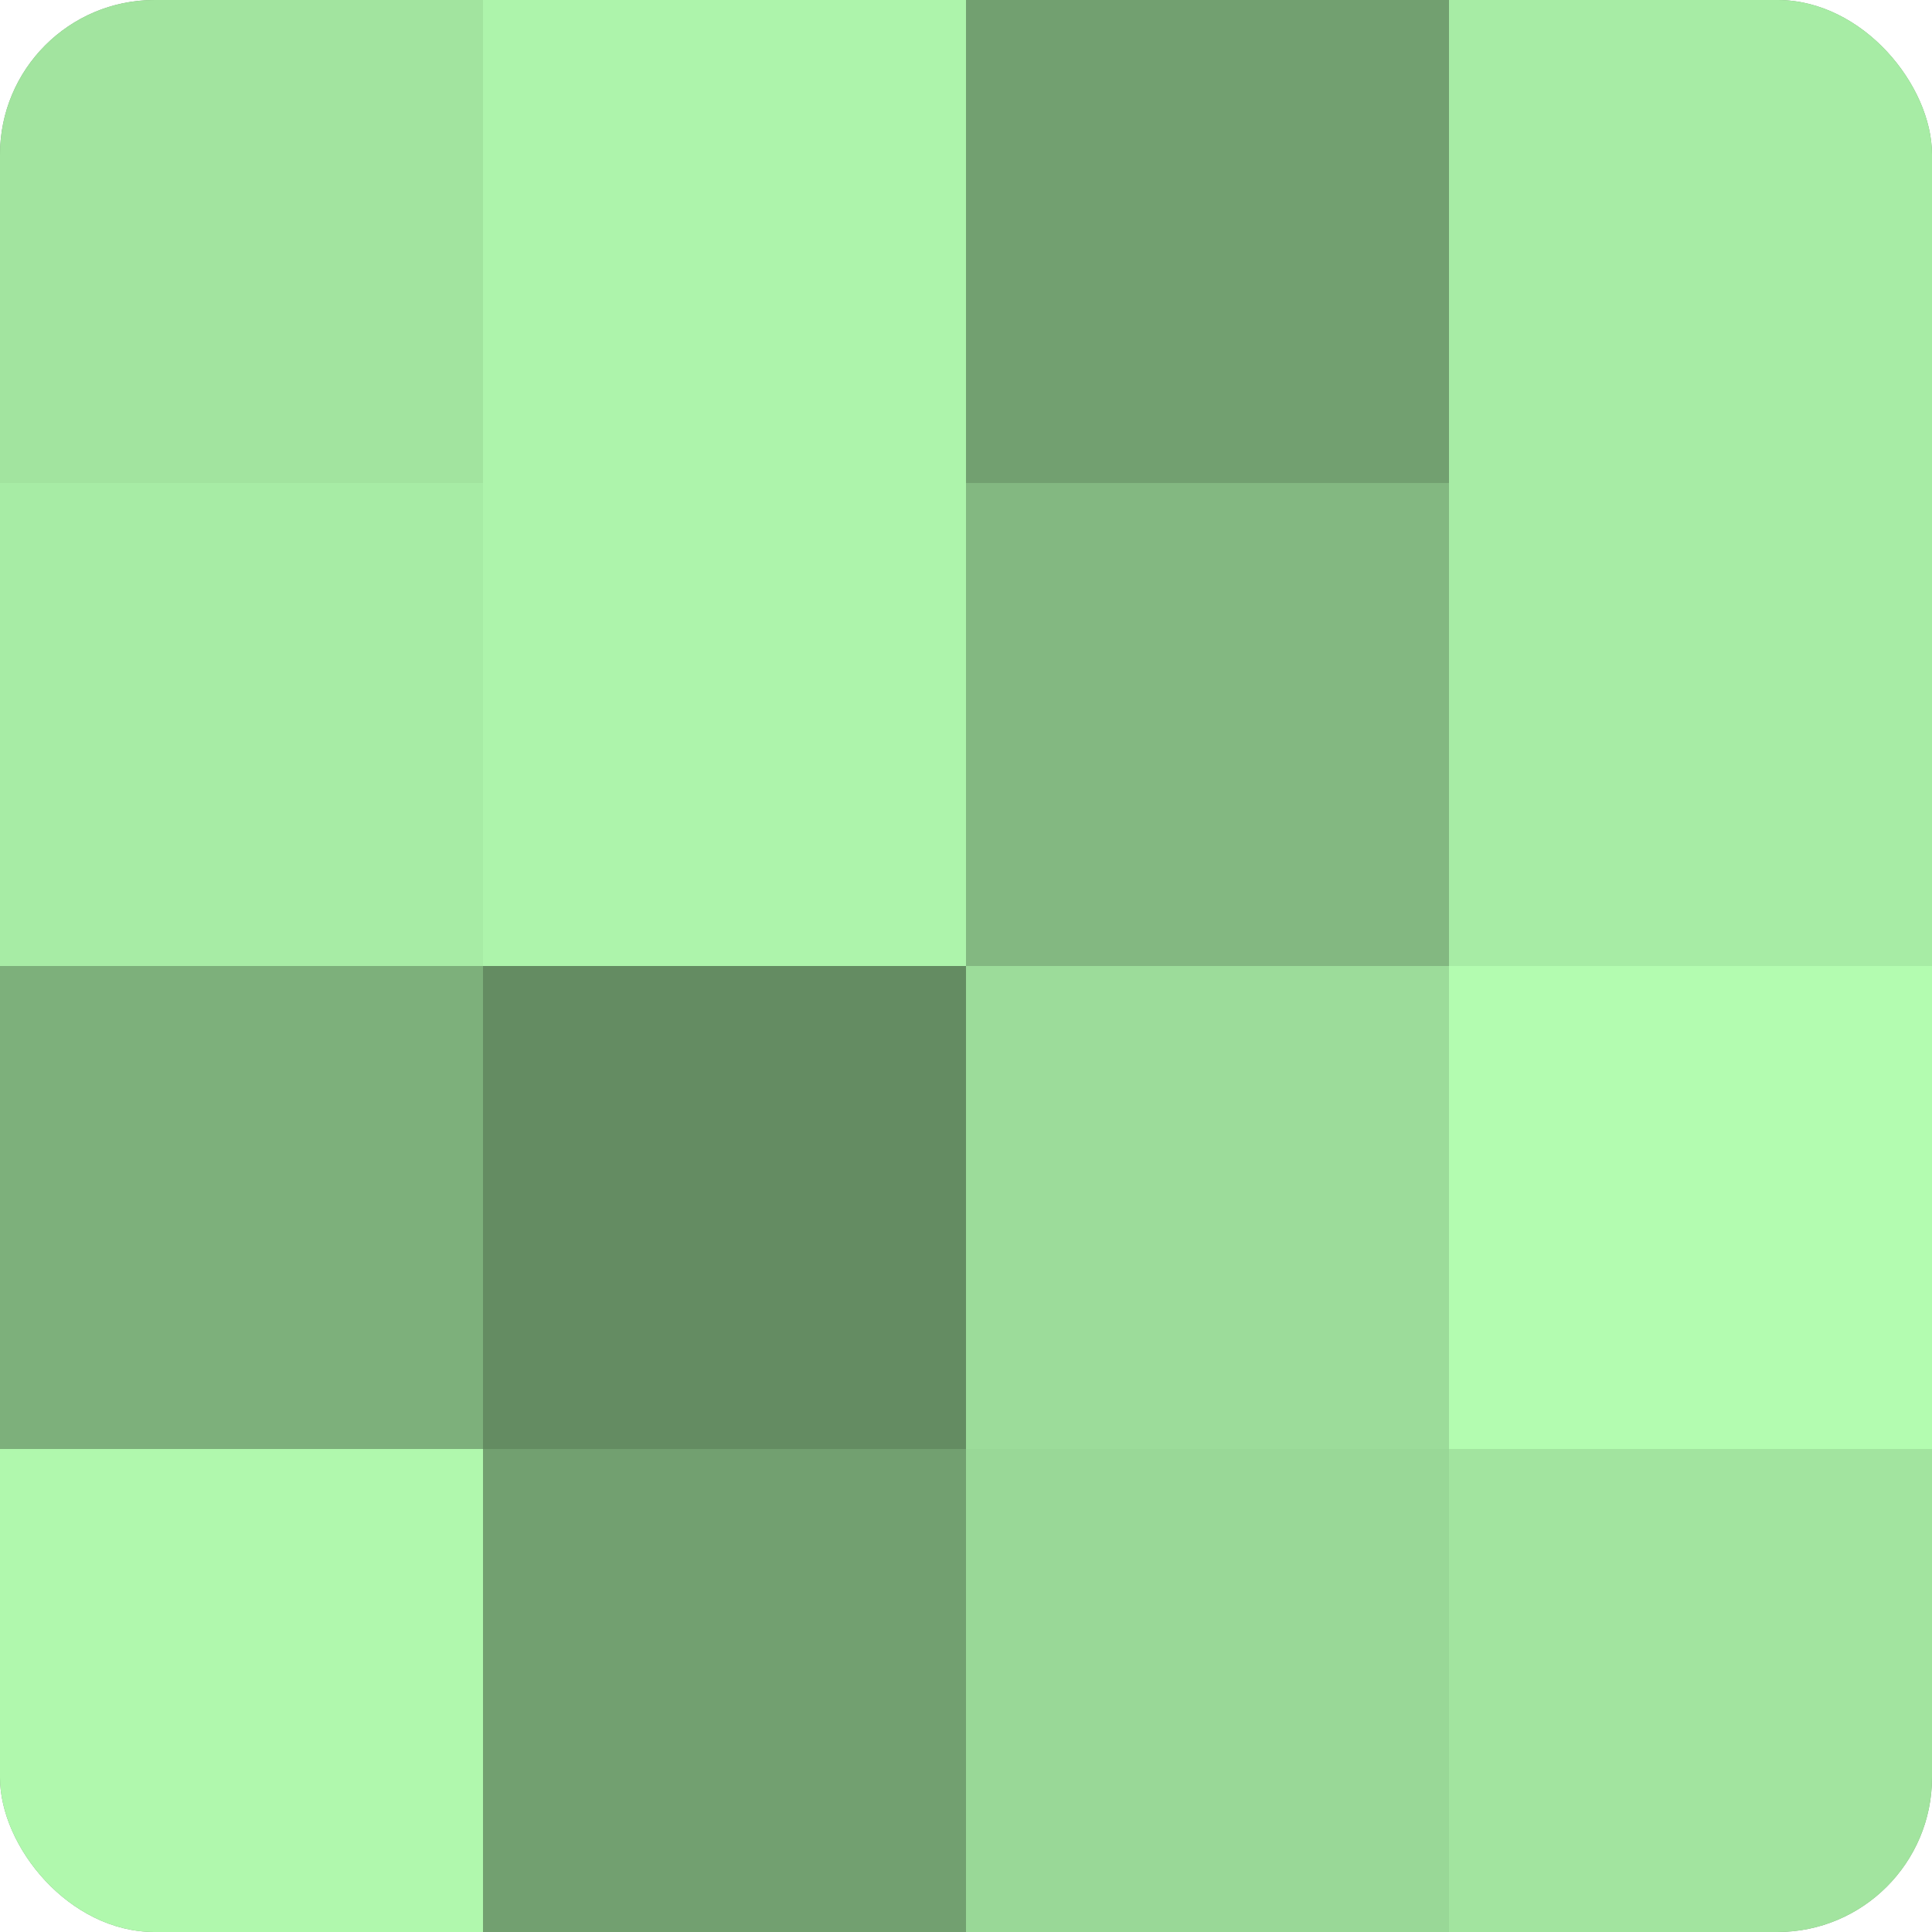
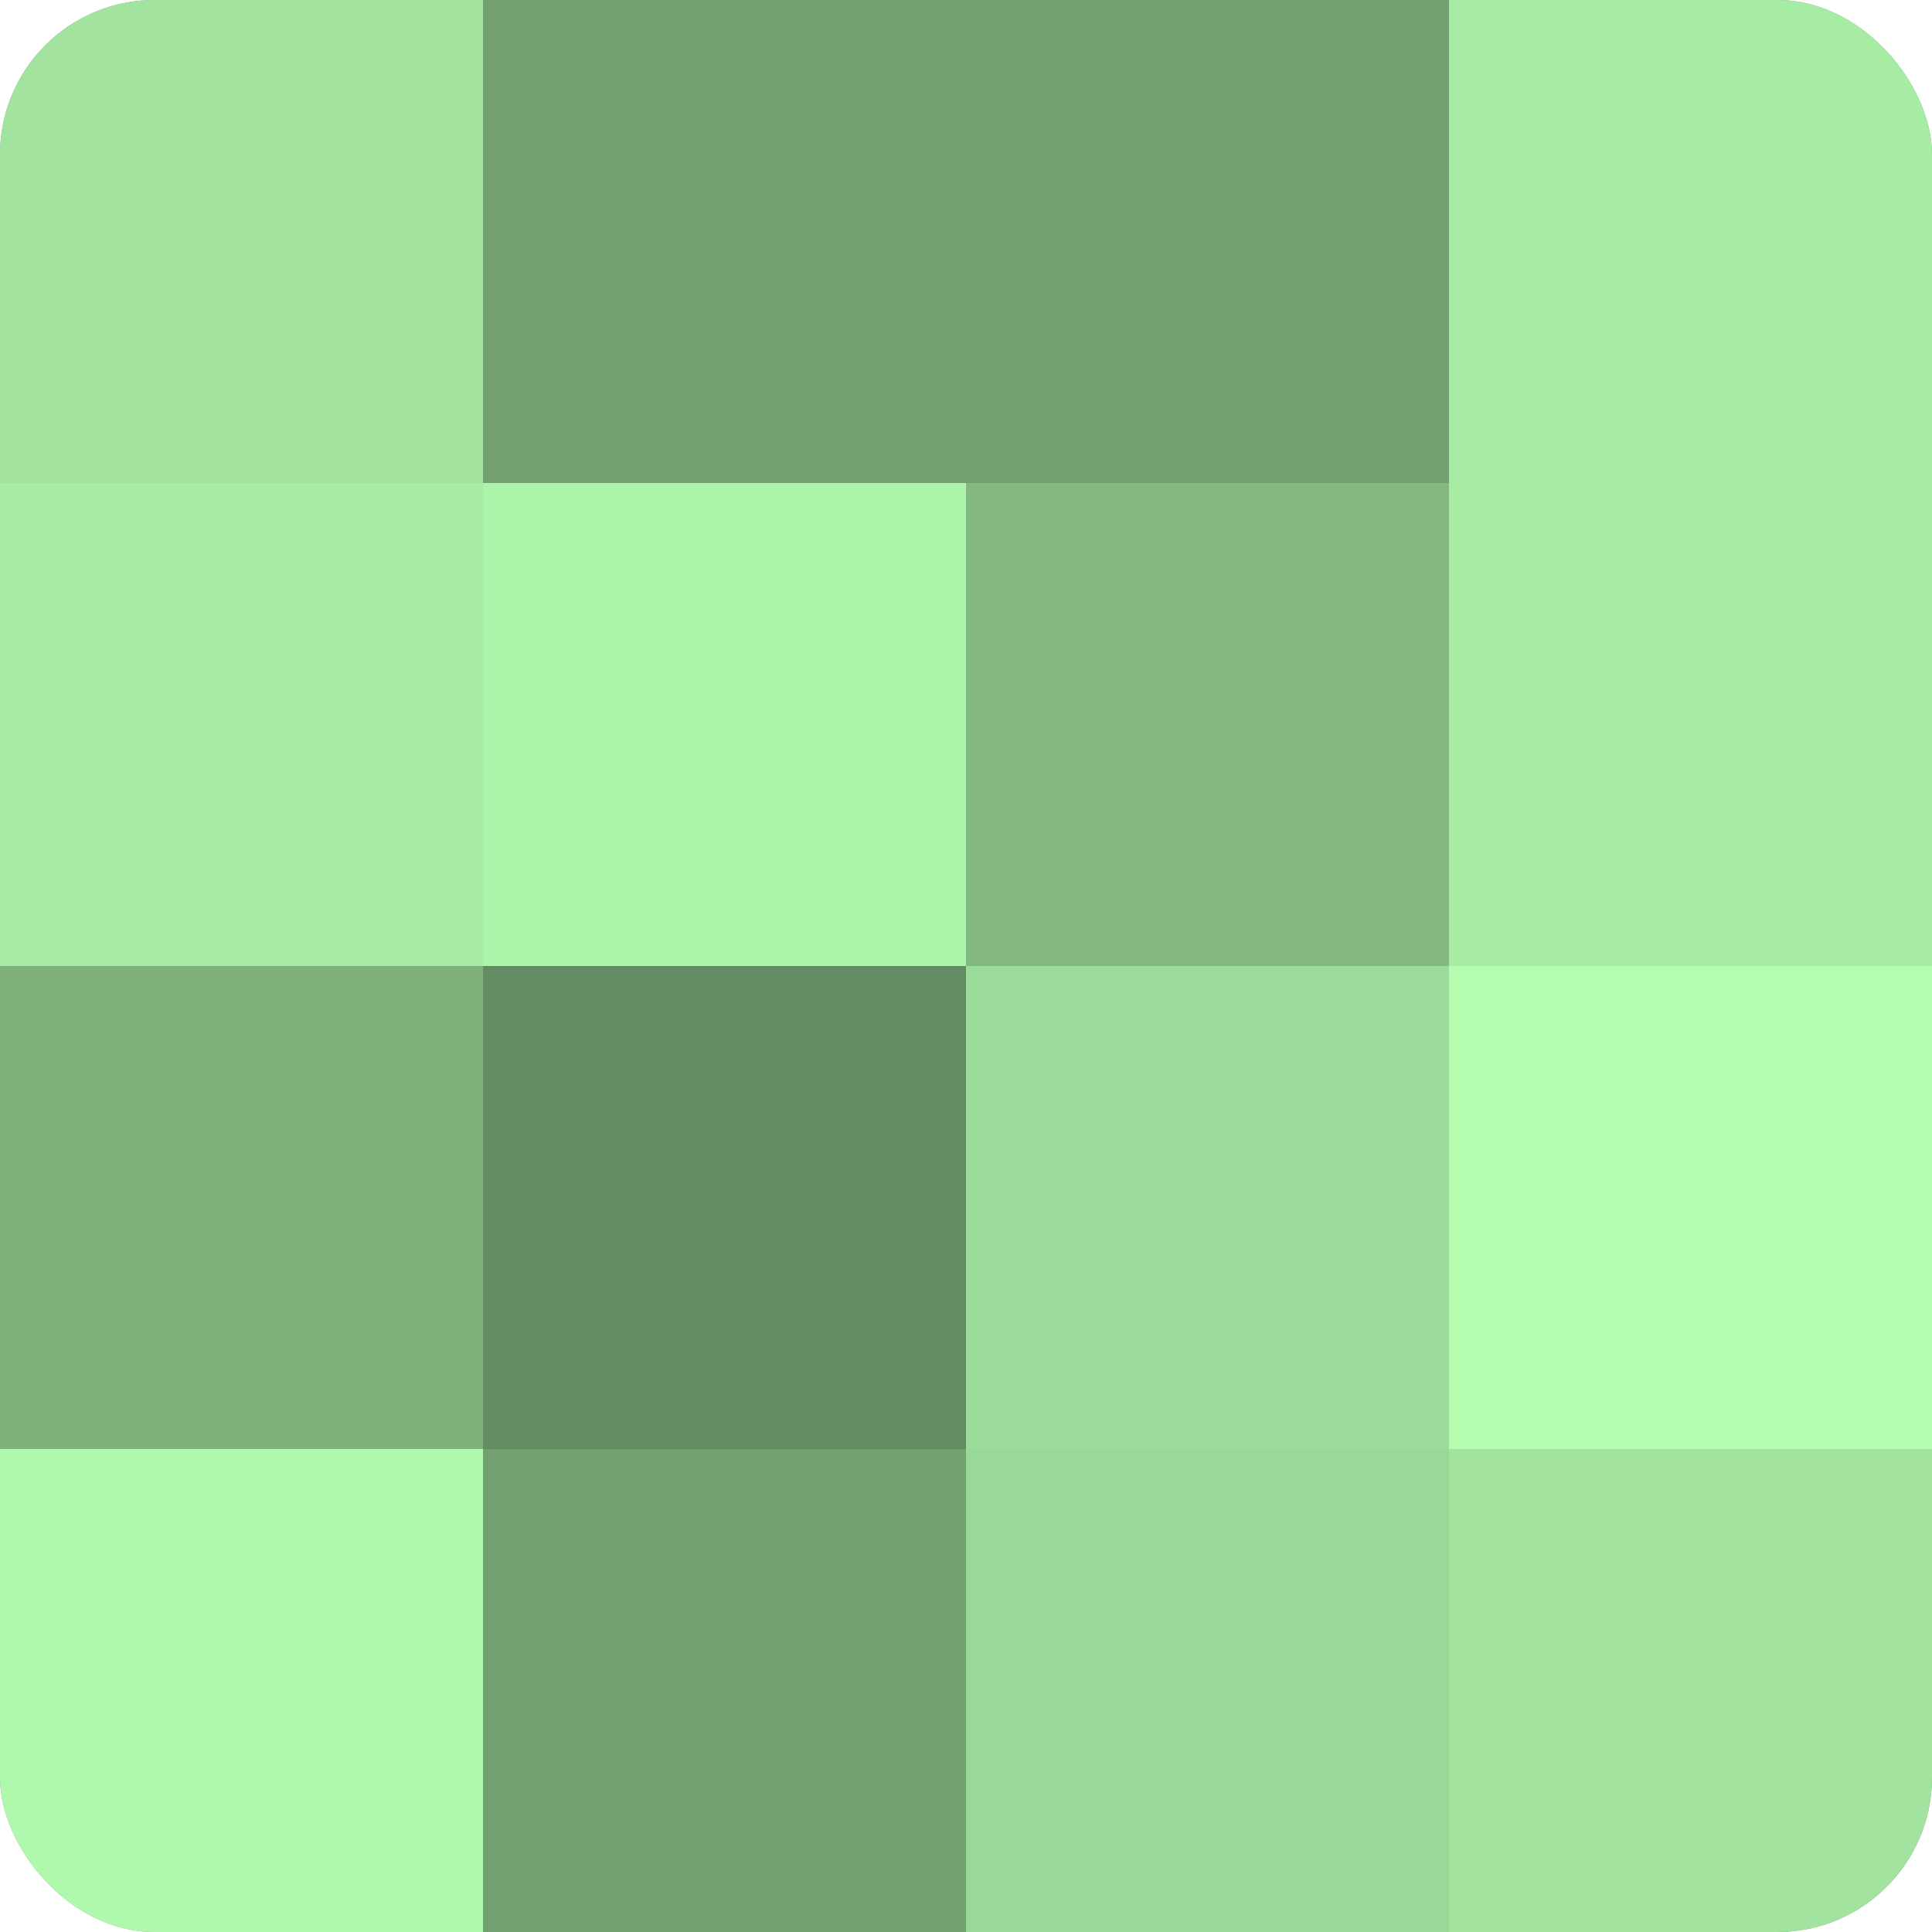
<svg xmlns="http://www.w3.org/2000/svg" width="60" height="60" viewBox="0 0 100 100" preserveAspectRatio="xMidYMid meet">
  <defs>
    <clipPath id="c" width="100" height="100">
      <rect width="100" height="100" rx="8" ry="8" />
    </clipPath>
  </defs>
  <g clip-path="url(#c)">
    <rect width="100" height="100" fill="#72a070" />
    <rect width="25" height="25" fill="#a2e49f" />
    <rect y="25" width="25" height="25" fill="#a7eca5" />
    <rect y="50" width="25" height="25" fill="#7db07b" />
    <rect y="75" width="25" height="25" fill="#b0f8ad" />
-     <rect x="25" width="25" height="25" fill="#adf4ab" />
    <rect x="25" y="25" width="25" height="25" fill="#adf4ab" />
    <rect x="25" y="50" width="25" height="25" fill="#648c62" />
    <rect x="25" y="75" width="25" height="25" fill="#72a070" />
    <rect x="50" width="25" height="25" fill="#72a070" />
    <rect x="50" y="25" width="25" height="25" fill="#83b881" />
    <rect x="50" y="50" width="25" height="25" fill="#9cdc9a" />
    <rect x="50" y="75" width="25" height="25" fill="#99d897" />
    <rect x="75" width="25" height="25" fill="#a7eca5" />
    <rect x="75" y="25" width="25" height="25" fill="#a7eca5" />
    <rect x="75" y="50" width="25" height="25" fill="#b3fcb0" />
    <rect x="75" y="75" width="25" height="25" fill="#a2e49f" />
  </g>
</svg>